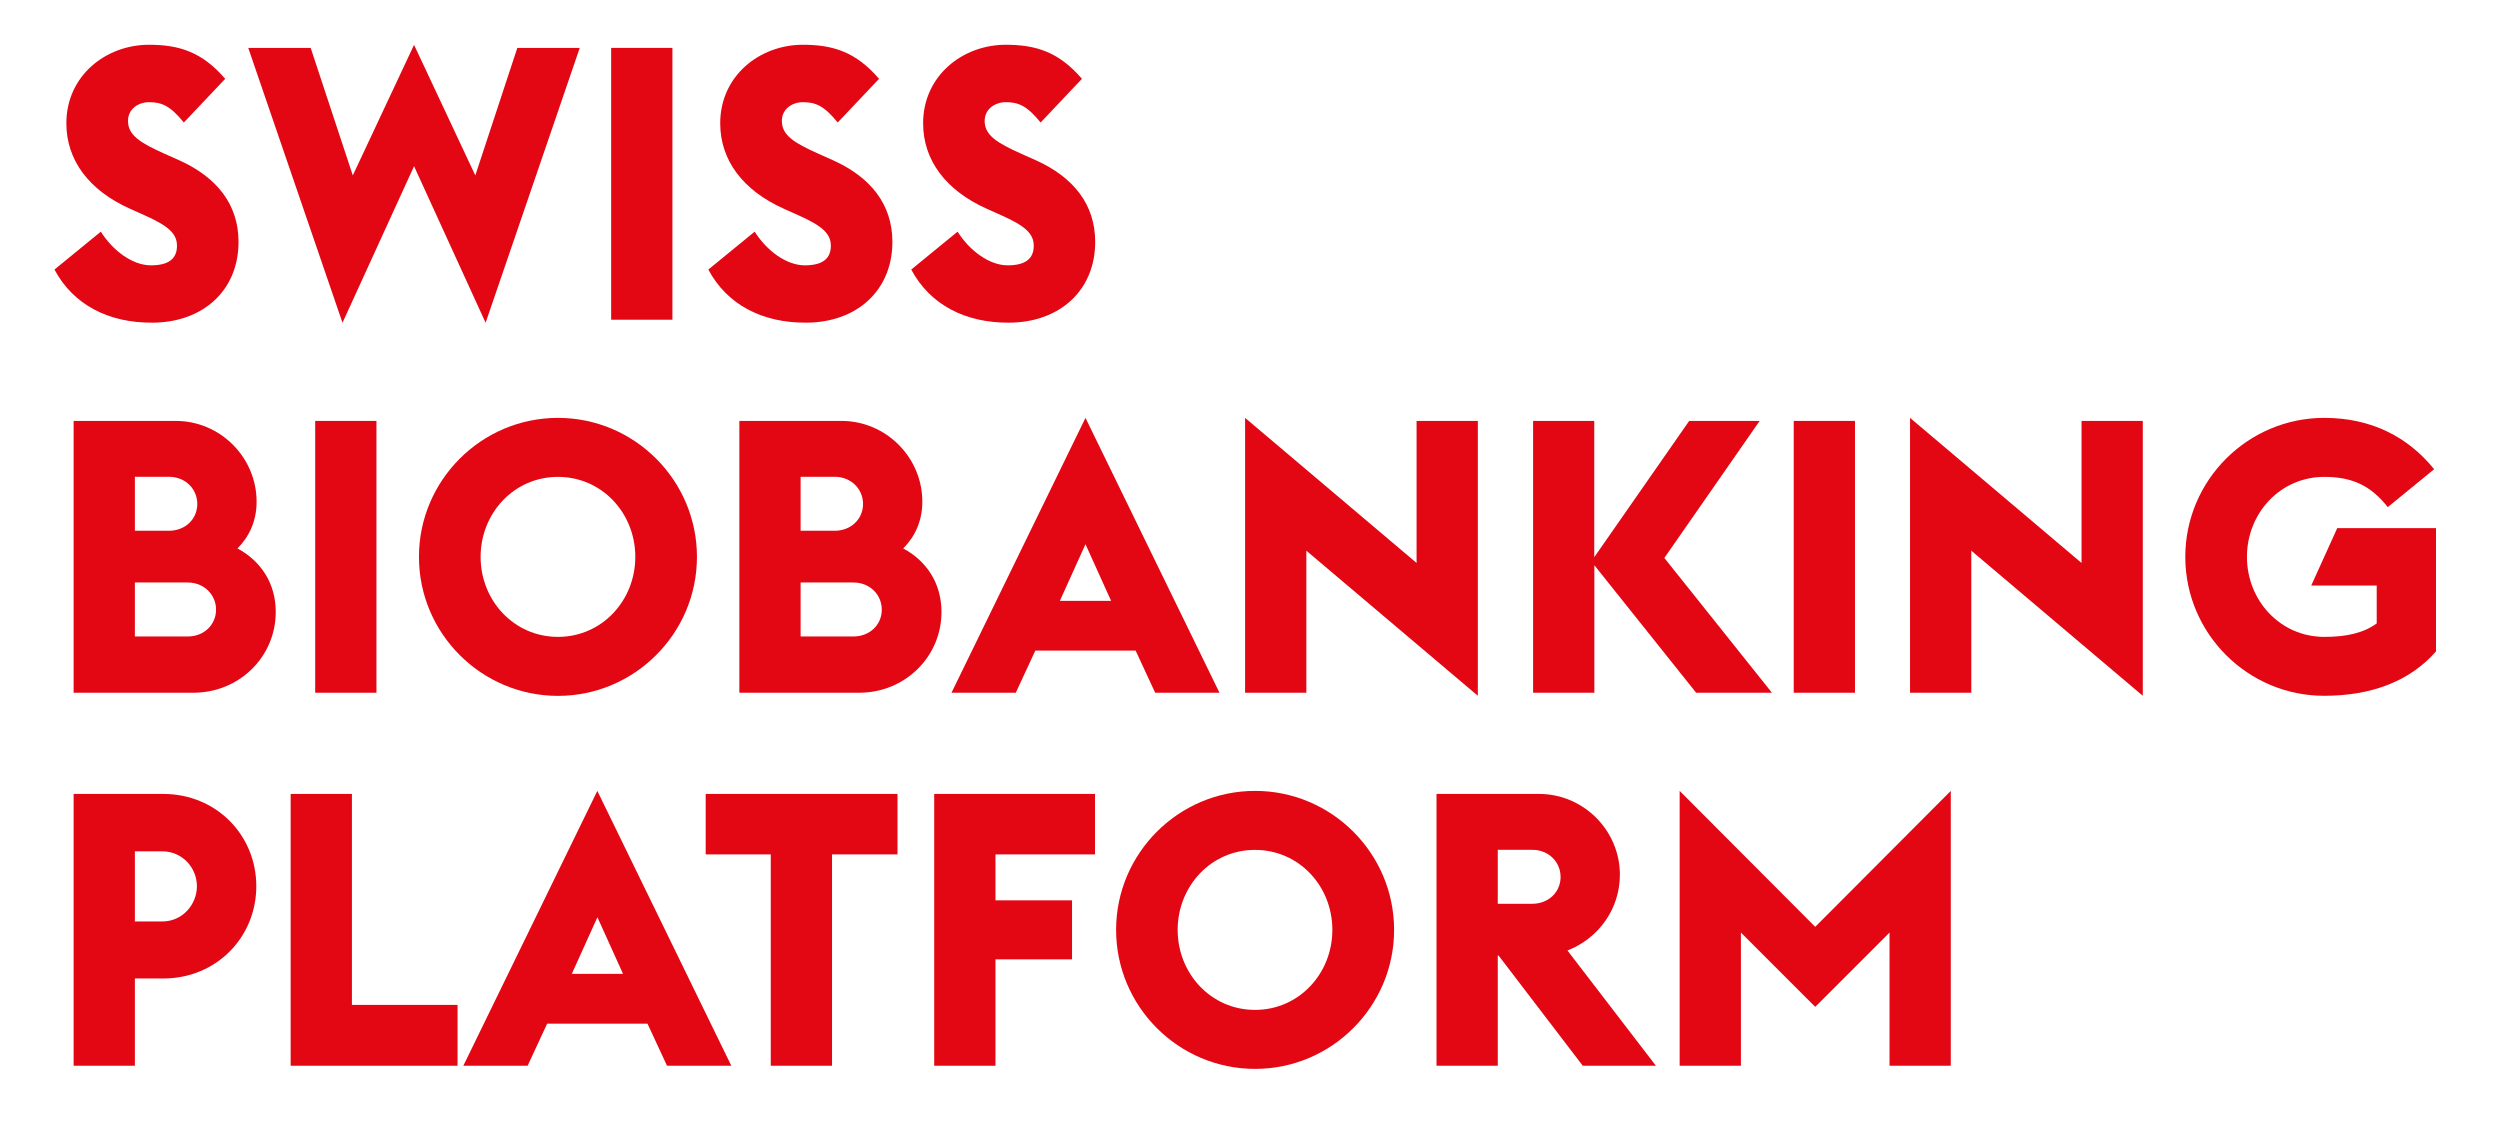
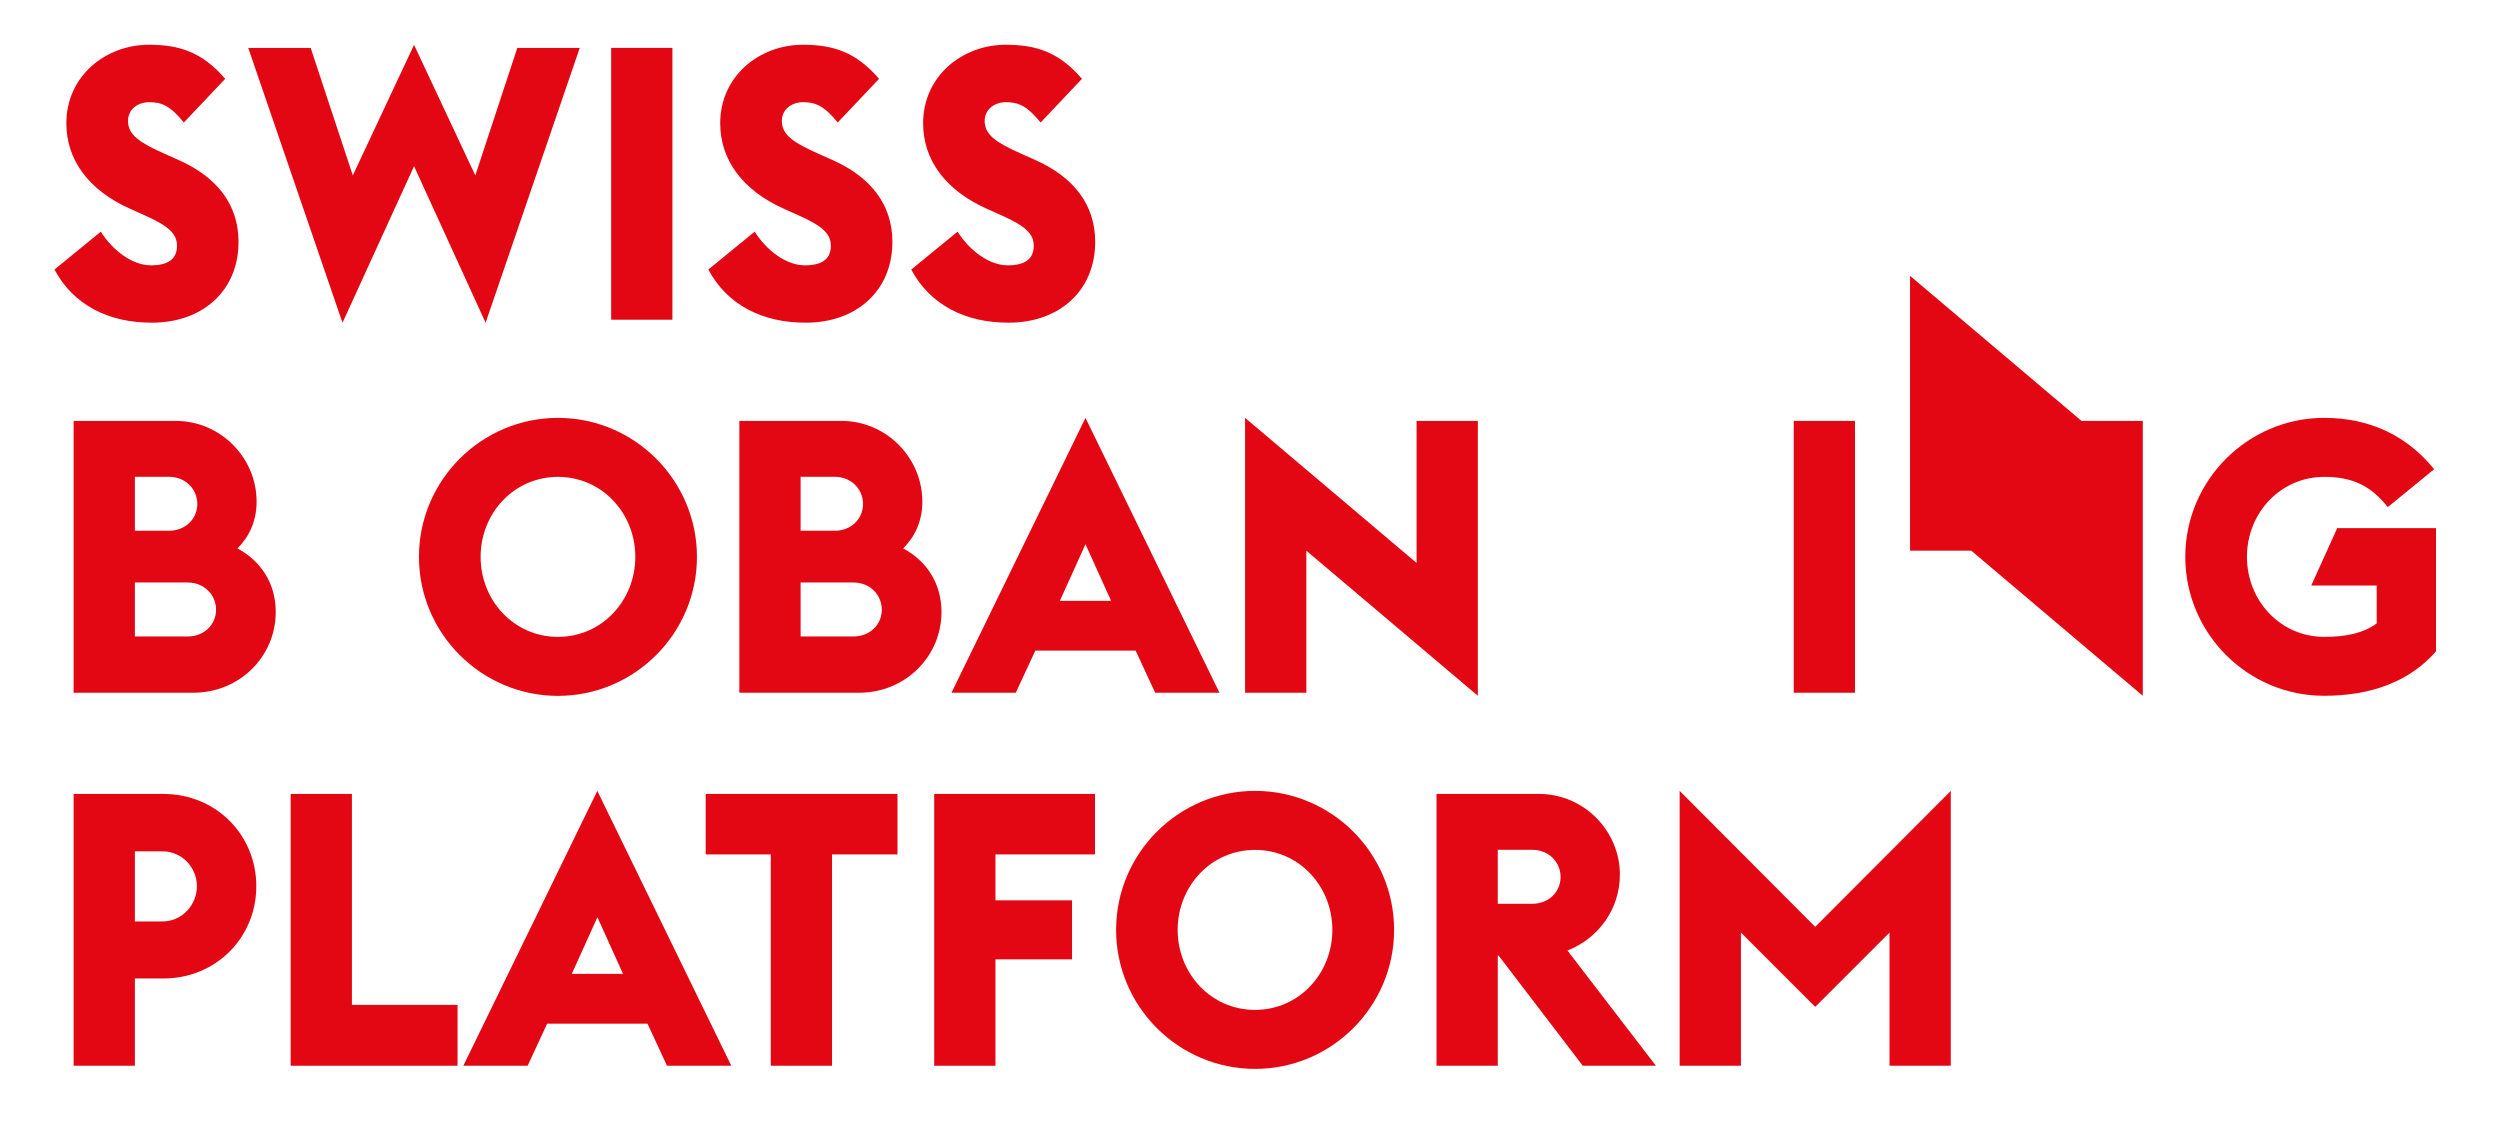
<svg xmlns="http://www.w3.org/2000/svg" version="1.1" id="Calque_1" x="0px" y="0px" viewBox="0 0 254.68 114.84" style="enable-background:new 0 0 254.68 114.84;" xml:space="preserve">
  <style type="text/css">
	.st0{fill:#E30613;}
</style>
  <g>
    <path class="st0" d="M5.55,27.46l4.72-3.86c1.21,1.91,3.2,3.43,5.11,3.43c1.83,0,2.65-0.7,2.65-1.99c0-1.25-0.9-2.03-3.24-3.08   l-1.56-0.7c-4.17-1.87-6.47-4.95-6.47-8.7c0-4.84,4.02-8,8.42-8c3.08,0,5.42,0.74,7.76,3.47l-4.21,4.45   c-1.4-1.72-2.26-2.07-3.55-2.07c-1.05,0-2.14,0.66-2.14,1.91c0,1.44,1.21,2.22,3.74,3.35l1.48,0.66c3.82,1.72,6.04,4.49,6.04,8.31   c0,4.99-3.67,8.23-8.81,8.23C11.05,32.89,7.46,31.05,5.55,27.46z" />
    <path class="st0" d="M25.29,4.88h6.36l4.29,12.99l6.24-13.3l6.24,13.3L52.7,4.88h6.36l-9.59,28l-7.29-15.95l-7.29,15.95L25.29,4.88   z" />
    <path class="st0" d="M62.26,4.88h6.24v27.69h-6.24V4.88z" />
    <path class="st0" d="M72.16,27.46l4.72-3.86c1.21,1.91,3.2,3.43,5.11,3.43c1.83,0,2.65-0.7,2.65-1.99c0-1.25-0.9-2.03-3.24-3.08   l-1.56-0.7c-4.17-1.87-6.47-4.95-6.47-8.7c0-4.84,4.02-8,8.42-8c3.08,0,5.42,0.74,7.76,3.47l-4.21,4.45   c-1.4-1.72-2.26-2.07-3.55-2.07c-1.05,0-2.14,0.66-2.14,1.91c0,1.44,1.21,2.22,3.74,3.35l1.48,0.66c3.82,1.72,6.04,4.49,6.04,8.31   c0,4.99-3.67,8.23-8.81,8.23C77.66,32.89,74.07,31.05,72.16,27.46z" />
    <path class="st0" d="M92.83,27.46l4.72-3.86c1.21,1.91,3.2,3.43,5.11,3.43c1.83,0,2.65-0.7,2.65-1.99c0-1.25-0.9-2.03-3.24-3.08   l-1.56-0.7c-4.17-1.87-6.47-4.95-6.47-8.7c0-4.84,4.02-8,8.42-8c3.08,0,5.42,0.74,7.76,3.47l-4.21,4.45   c-1.4-1.72-2.26-2.07-3.55-2.07c-1.05,0-2.15,0.66-2.15,1.91c0,1.44,1.21,2.22,3.74,3.35l1.48,0.66c3.82,1.72,6.04,4.49,6.04,8.31   c0,4.99-3.67,8.23-8.81,8.23C98.33,32.89,94.74,31.05,92.83,27.46z" />
    <path class="st0" d="M7.5,42.88h10.41c4.52,0,8.23,3.71,8.23,8.23c0,1.95-0.74,3.55-1.95,4.76c2.34,1.25,3.9,3.51,3.9,6.47   c0,4.56-3.71,8.23-8.39,8.23H7.5V42.88z M17.21,54.07c1.68,0,2.89-1.21,2.89-2.73c0-1.52-1.21-2.77-2.89-2.77h-3.47v5.5H17.21z    M19.12,64.84c1.68,0,2.89-1.21,2.89-2.73c0-1.52-1.21-2.77-2.89-2.77h-5.38v5.5H19.12z" />
-     <path class="st0" d="M32.11,42.88h6.24v27.69h-6.24V42.88z" />
    <path class="st0" d="M42.68,56.73c0-7.8,6.36-14.16,14.16-14.16c7.8,0,14.16,6.36,14.16,14.16c0,7.8-6.36,14.16-14.16,14.16   C49.04,70.89,42.68,64.53,42.68,56.73z M64.72,56.73c0-4.45-3.39-8.15-7.88-8.15s-7.88,3.71-7.88,8.15s3.39,8.15,7.88,8.15   S64.72,61.17,64.72,56.73z" />
    <path class="st0" d="M75.32,42.88h10.41c4.52,0,8.23,3.71,8.23,8.23c0,1.95-0.74,3.55-1.95,4.76c2.34,1.25,3.9,3.51,3.9,6.47   c0,4.56-3.71,8.23-8.39,8.23H75.32V42.88z M85.03,54.07c1.68,0,2.89-1.21,2.89-2.73c0-1.52-1.21-2.77-2.89-2.77h-3.47v5.5H85.03z    M86.94,64.84c1.68,0,2.89-1.21,2.89-2.73c0-1.52-1.21-2.77-2.89-2.77h-5.38v5.5H86.94z" />
    <path class="st0" d="M110.58,42.57l13.65,28h-6.55l-1.99-4.29h-10.22l-1.99,4.29h-6.55L110.58,42.57z M113.19,61.21l-2.61-5.77   l-2.61,5.77H113.19z" />
    <path class="st0" d="M133.08,56.1v14.47h-6.24v-28l17.47,14.78V42.88h6.24v28L133.08,56.1z" />
-     <path class="st0" d="M156.17,42.88h6.24v13.88l9.67-13.88h7.18l-9.71,13.96l10.96,13.73h-7.72l-10.37-12.99v12.99h-6.24V42.88z" />
    <path class="st0" d="M182.73,42.88h6.24v27.69h-6.24V42.88z" />
-     <path class="st0" d="M200.82,56.1v14.47h-6.24v-28l17.47,14.78V42.88h6.24v28L200.82,56.1z" />
+     <path class="st0" d="M200.82,56.1h-6.24v-28l17.47,14.78V42.88h6.24v28L200.82,56.1z" />
    <path class="st0" d="M222.62,56.73c0-7.8,6.36-14.16,14.16-14.16c4.76,0,8.5,1.91,11.19,5.23l-4.72,3.86   c-1.68-2.11-3.51-3.08-6.47-3.08c-4.49,0-7.88,3.71-7.88,8.15s3.39,8.15,7.88,8.15c2.26,0,3.98-0.39,5.34-1.37v-3.86h-6.67   l2.65-5.85h10.06v12.56c-2.73,3.12-6.71,4.52-11.39,4.52C228.98,70.89,222.62,64.53,222.62,56.73z" />
    <path class="st0" d="M7.5,80.88h9.13c5.42,0,9.48,4.21,9.48,9.4c0,5.19-4.06,9.4-9.48,9.4h-2.89v8.89H7.5V80.88z M16.55,93.87   c2.03,0,3.51-1.72,3.51-3.59s-1.48-3.55-3.51-3.55h-2.81v7.14H16.55z" />
    <path class="st0" d="M29.61,80.88h6.24v21.49h10.76v6.2h-17V80.88z" />
    <path class="st0" d="M60.85,80.57l13.65,28h-6.55l-1.99-4.29H55.74l-1.99,4.29H47.2L60.85,80.57z M63.47,99.21l-2.61-5.77   l-2.61,5.77H63.47z" />
    <path class="st0" d="M78.52,87.04h-6.63v-6.16h19.54v6.16h-6.67v21.53h-6.24V87.04z" />
    <path class="st0" d="M95.17,80.88h16.38v6.16h-10.14v4.68h7.8v6.01h-7.8v10.84h-6.24V80.88z" />
    <path class="st0" d="M113.7,94.73c0-7.8,6.36-14.16,14.16-14.16c7.8,0,14.16,6.36,14.16,14.16c0,7.8-6.36,14.16-14.16,14.16   C120.05,108.89,113.7,102.53,113.7,94.73z M135.73,94.73c0-4.45-3.39-8.15-7.88-8.15s-7.88,3.71-7.88,8.15s3.39,8.15,7.88,8.15   S135.73,99.17,135.73,94.73z" />
    <path class="st0" d="M152.66,97.34h-0.08v11.23h-6.24V80.88h10.45c4.52,0,8.23,3.71,8.23,8.23c0,3.47-2.15,6.47-5.34,7.72   l9.01,11.74h-7.45L152.66,97.34z M156.09,92.07c1.68,0,2.89-1.21,2.89-2.73c0-1.52-1.21-2.77-2.89-2.77h-3.51v5.5H156.09z" />
    <path class="st0" d="M171.11,80.57l13.81,13.85l13.81-13.85v28h-6.24V95l-7.57,7.57L177.35,95v13.57h-6.24V80.57z" />
  </g>
</svg>